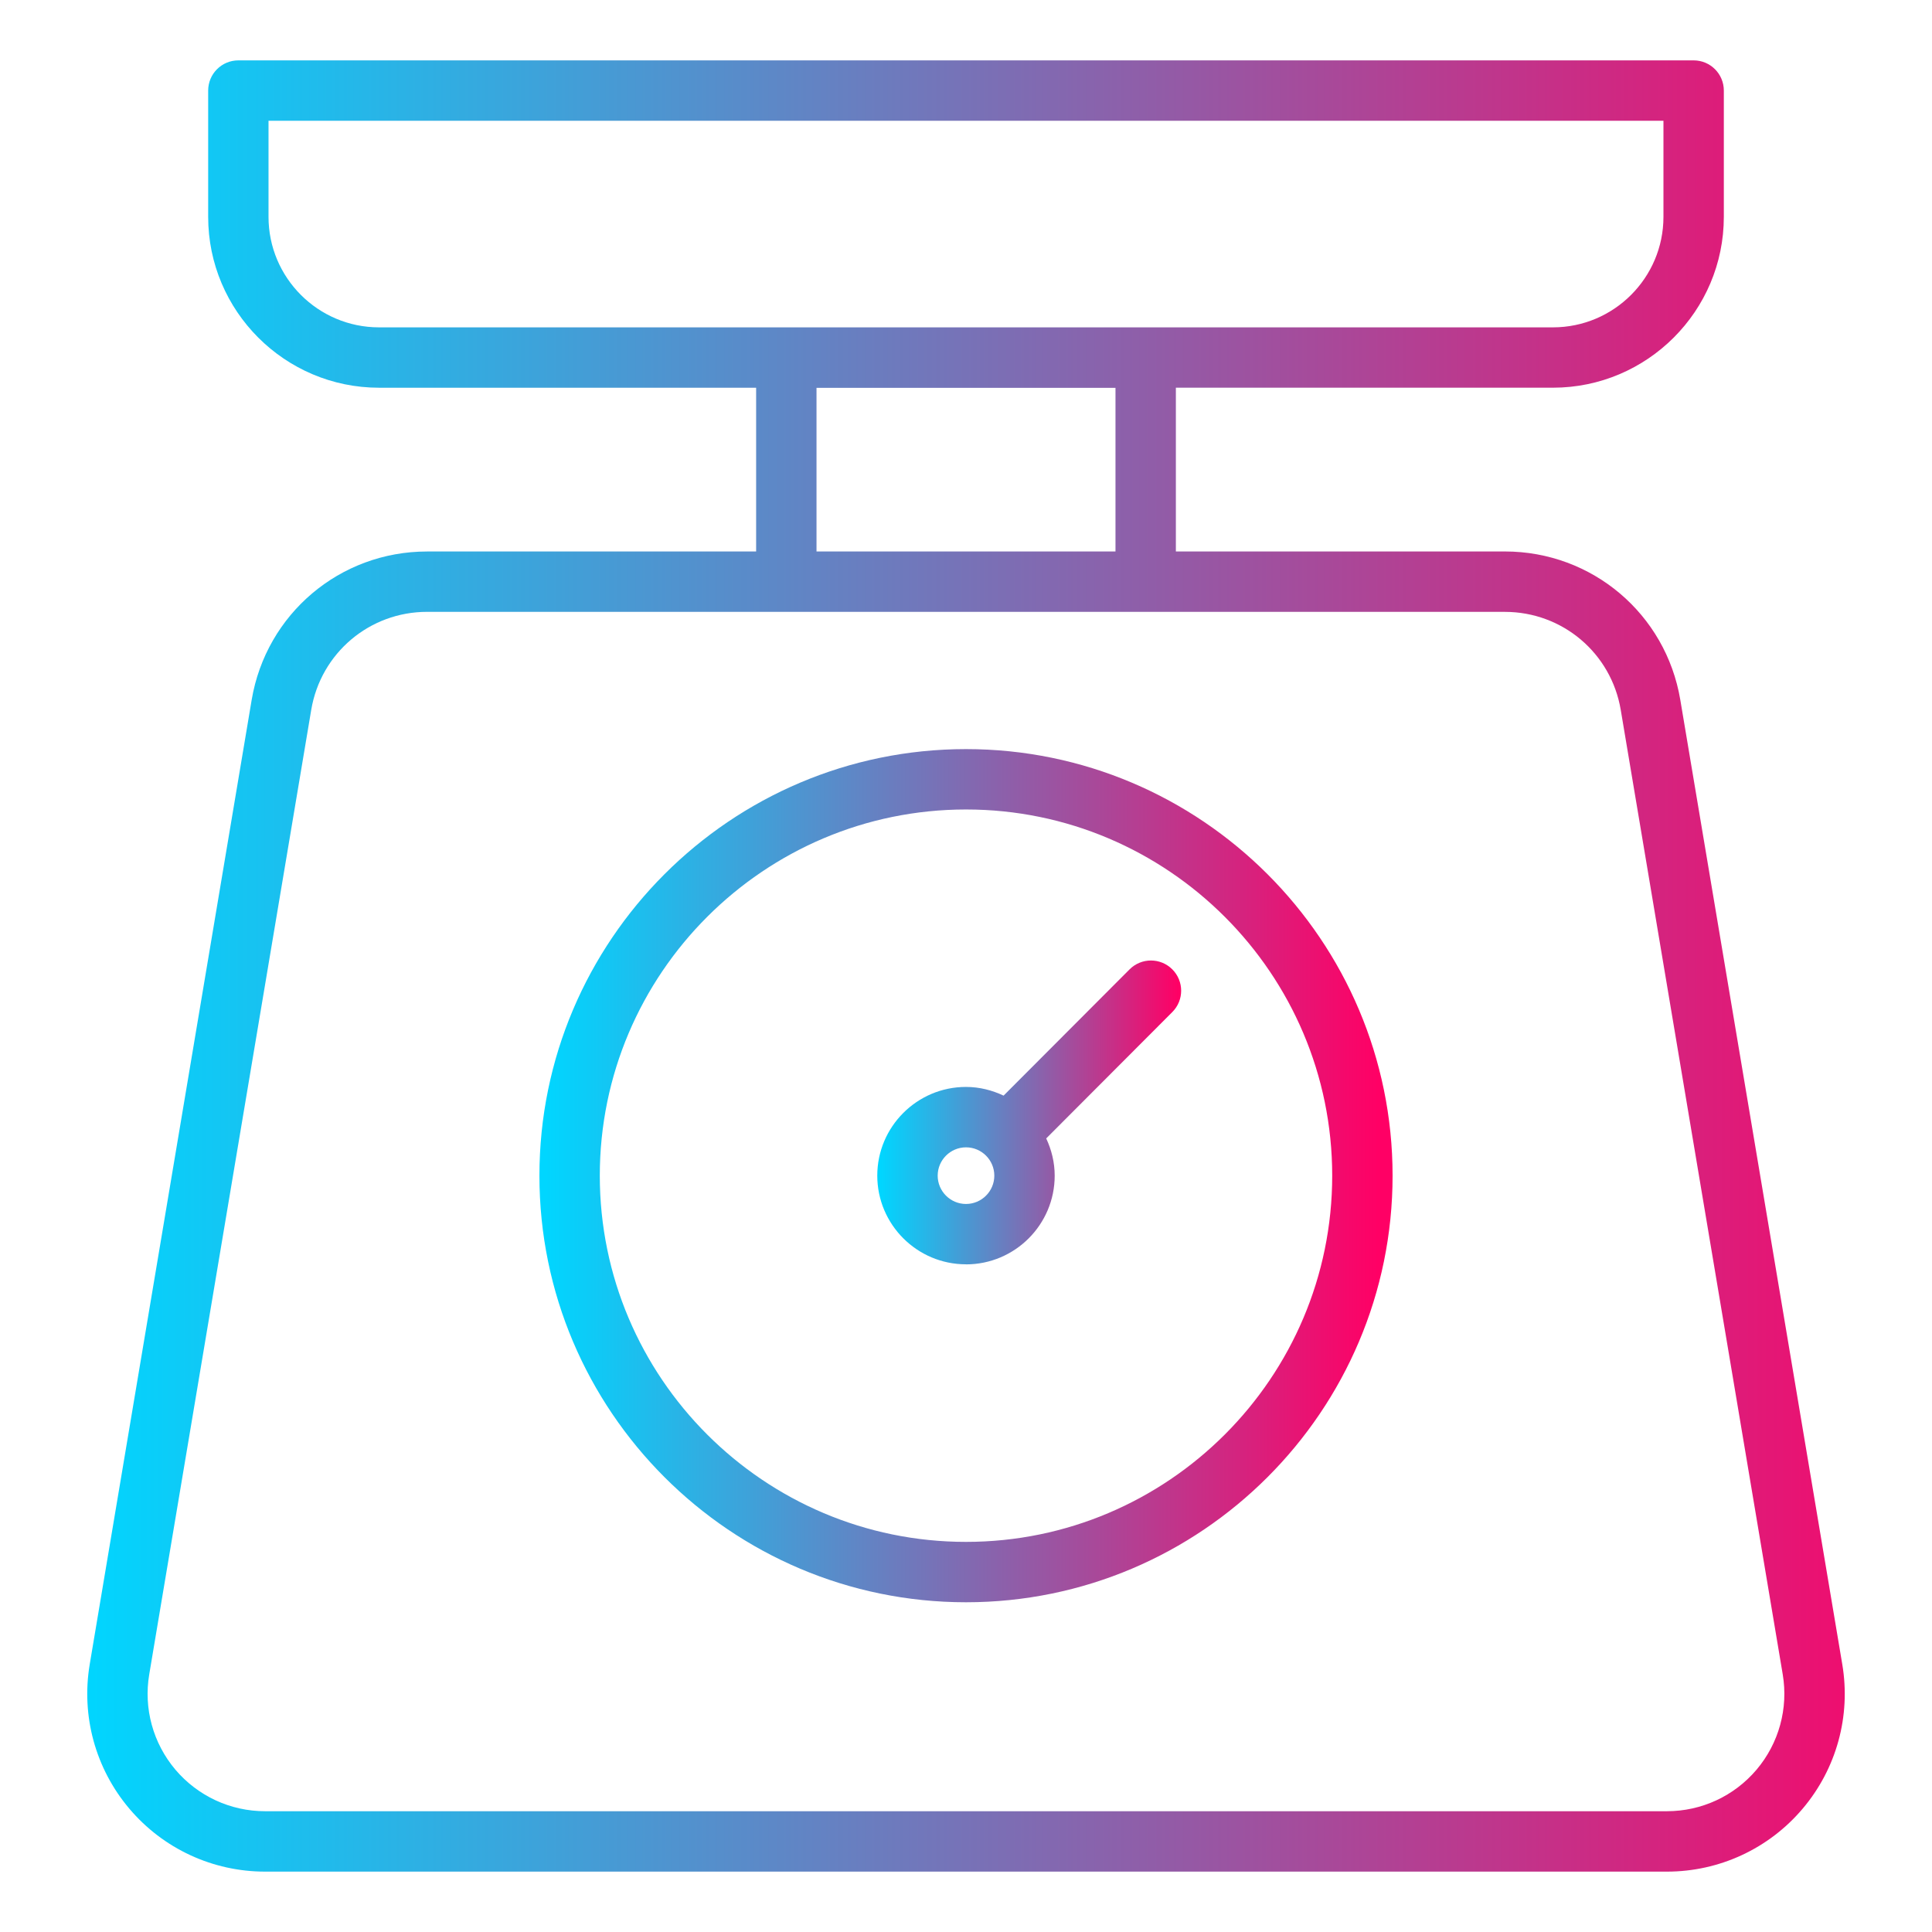
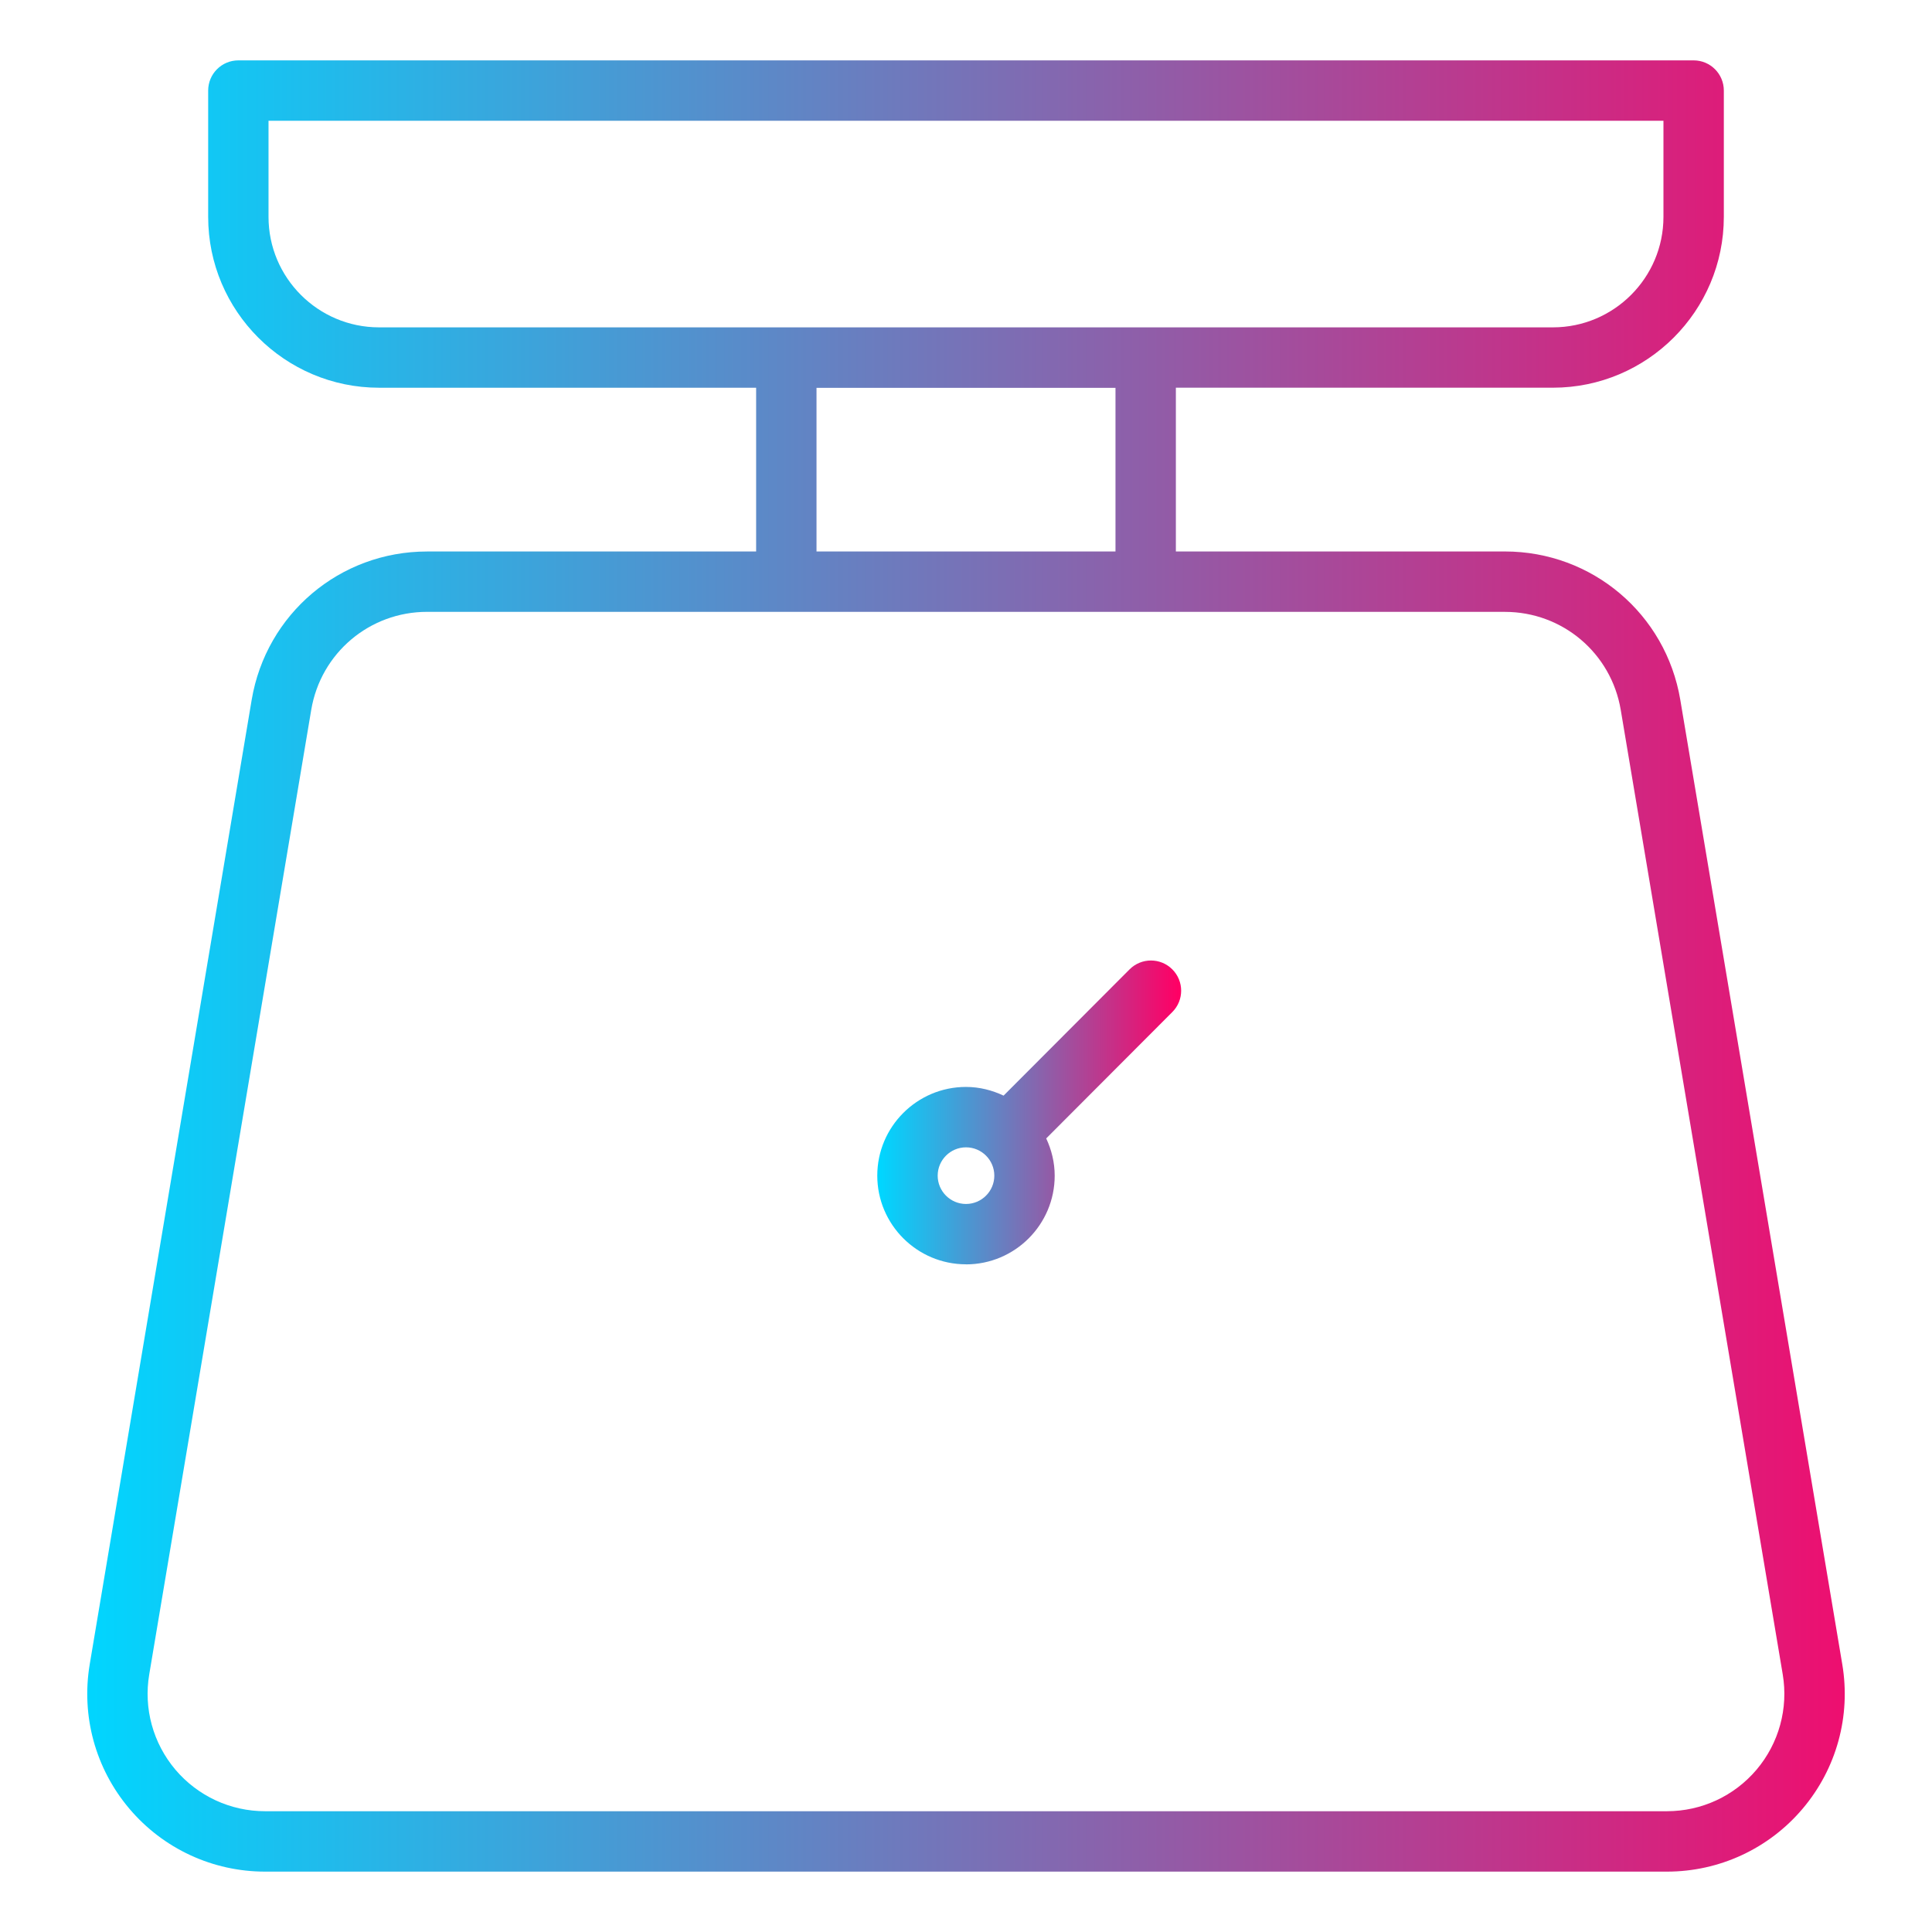
<svg xmlns="http://www.w3.org/2000/svg" version="1.1" height="300" width="300" data-name="Layer 1" viewBox="0 0 64 64" id="Layer_1">
  <g transform="matrix(1,0,0,1,0,0)" height="100%" width="100%">
    <path stroke-opacity="1" stroke="none" data-original-color="#000000ff" fill-opacity="1" fill="url(#SvgjsLinearGradient1591)" d="m14.148 18.269c-2.888 0-5.331 2.067-5.811 4.915l-5.365 31.949c-.287 1.712.19 3.455 1.312 4.781 1.121 1.326 2.761 2.086 4.497 2.086h46.438c1.736 0 3.376-.76 4.497-2.086 1.122-1.326 1.6-3.068 1.312-4.781l-5.366-31.95c-.479-2.848-2.923-4.915-5.811-4.915h-10.899v-5.425h12.491c3.121 0 5.661-2.539 5.661-5.66v-4.183c0-.552-.447-1-1-1h-48.208c-.553 0-1 .448-1 1v4.184c0 3.121 2.54 5.66 5.661 5.66h12.491v5.425zm-1.592-7.425c-2.019 0-3.661-1.642-3.661-3.66v-3.184h46.209v3.184c0 2.018-1.643 3.66-3.661 3.66h-38.886zm24.396 2.004v5.421h-9.904v-5.421zm12.899 7.421c1.907 0 3.521 1.365 3.838 3.246l5.366 31.949c.19 1.131-.126 2.282-.866 3.158-.741.875-1.823 1.377-2.971 1.377h-46.437c-1.147 0-2.229-.502-2.971-1.377-.74-.876-1.057-2.027-.866-3.158l5.366-31.949c.316-1.881 1.931-3.247 3.838-3.247h35.704z" />
-     <path stroke-opacity="1" stroke="none" data-original-color="#000000ff" fill-opacity="1" fill="url(#SvgjsLinearGradient1591)" d="m32 53.077c7.792 0 14.131-6.339 14.131-14.131s-6.339-14.131-14.131-14.131-14.131 6.339-14.131 14.131 6.339 14.131 14.131 14.131zm0-26.262c6.689 0 12.131 5.442 12.131 12.131s-5.441 12.131-12.131 12.131-12.131-5.442-12.131-12.131 5.441-12.131 12.131-12.131z" />
    <path stroke-opacity="1" stroke="none" data-original-color="#000000ff" fill-opacity="1" fill="url(#SvgjsLinearGradient1591)" d="m32 41.884c1.62 0 2.938-1.318 2.938-2.938 0-.442-.105-.857-.281-1.234l4.178-4.187c.39-.391.39-1.024-.002-1.415-.391-.39-1.023-.389-1.414.001l-4.174 4.183c-.38-.179-.799-.288-1.246-.288-1.62 0-2.938 1.318-2.938 2.938s1.318 2.938 2.938 2.938zm0-3.877c.518 0 .938.421.938.938s-.421.938-.938.938-.938-.421-.938-.938.421-.938.938-.938z" />
  </g>
  <defs>
    <linearGradient id="SvgjsLinearGradient1591">
      <stop offset="0.01" stop-color="#00d6ff" stop-opacity="1" />
      <stop offset="0.98" stop-color="#ff0065" stop-opacity="1" />
    </linearGradient>
  </defs>
</svg>